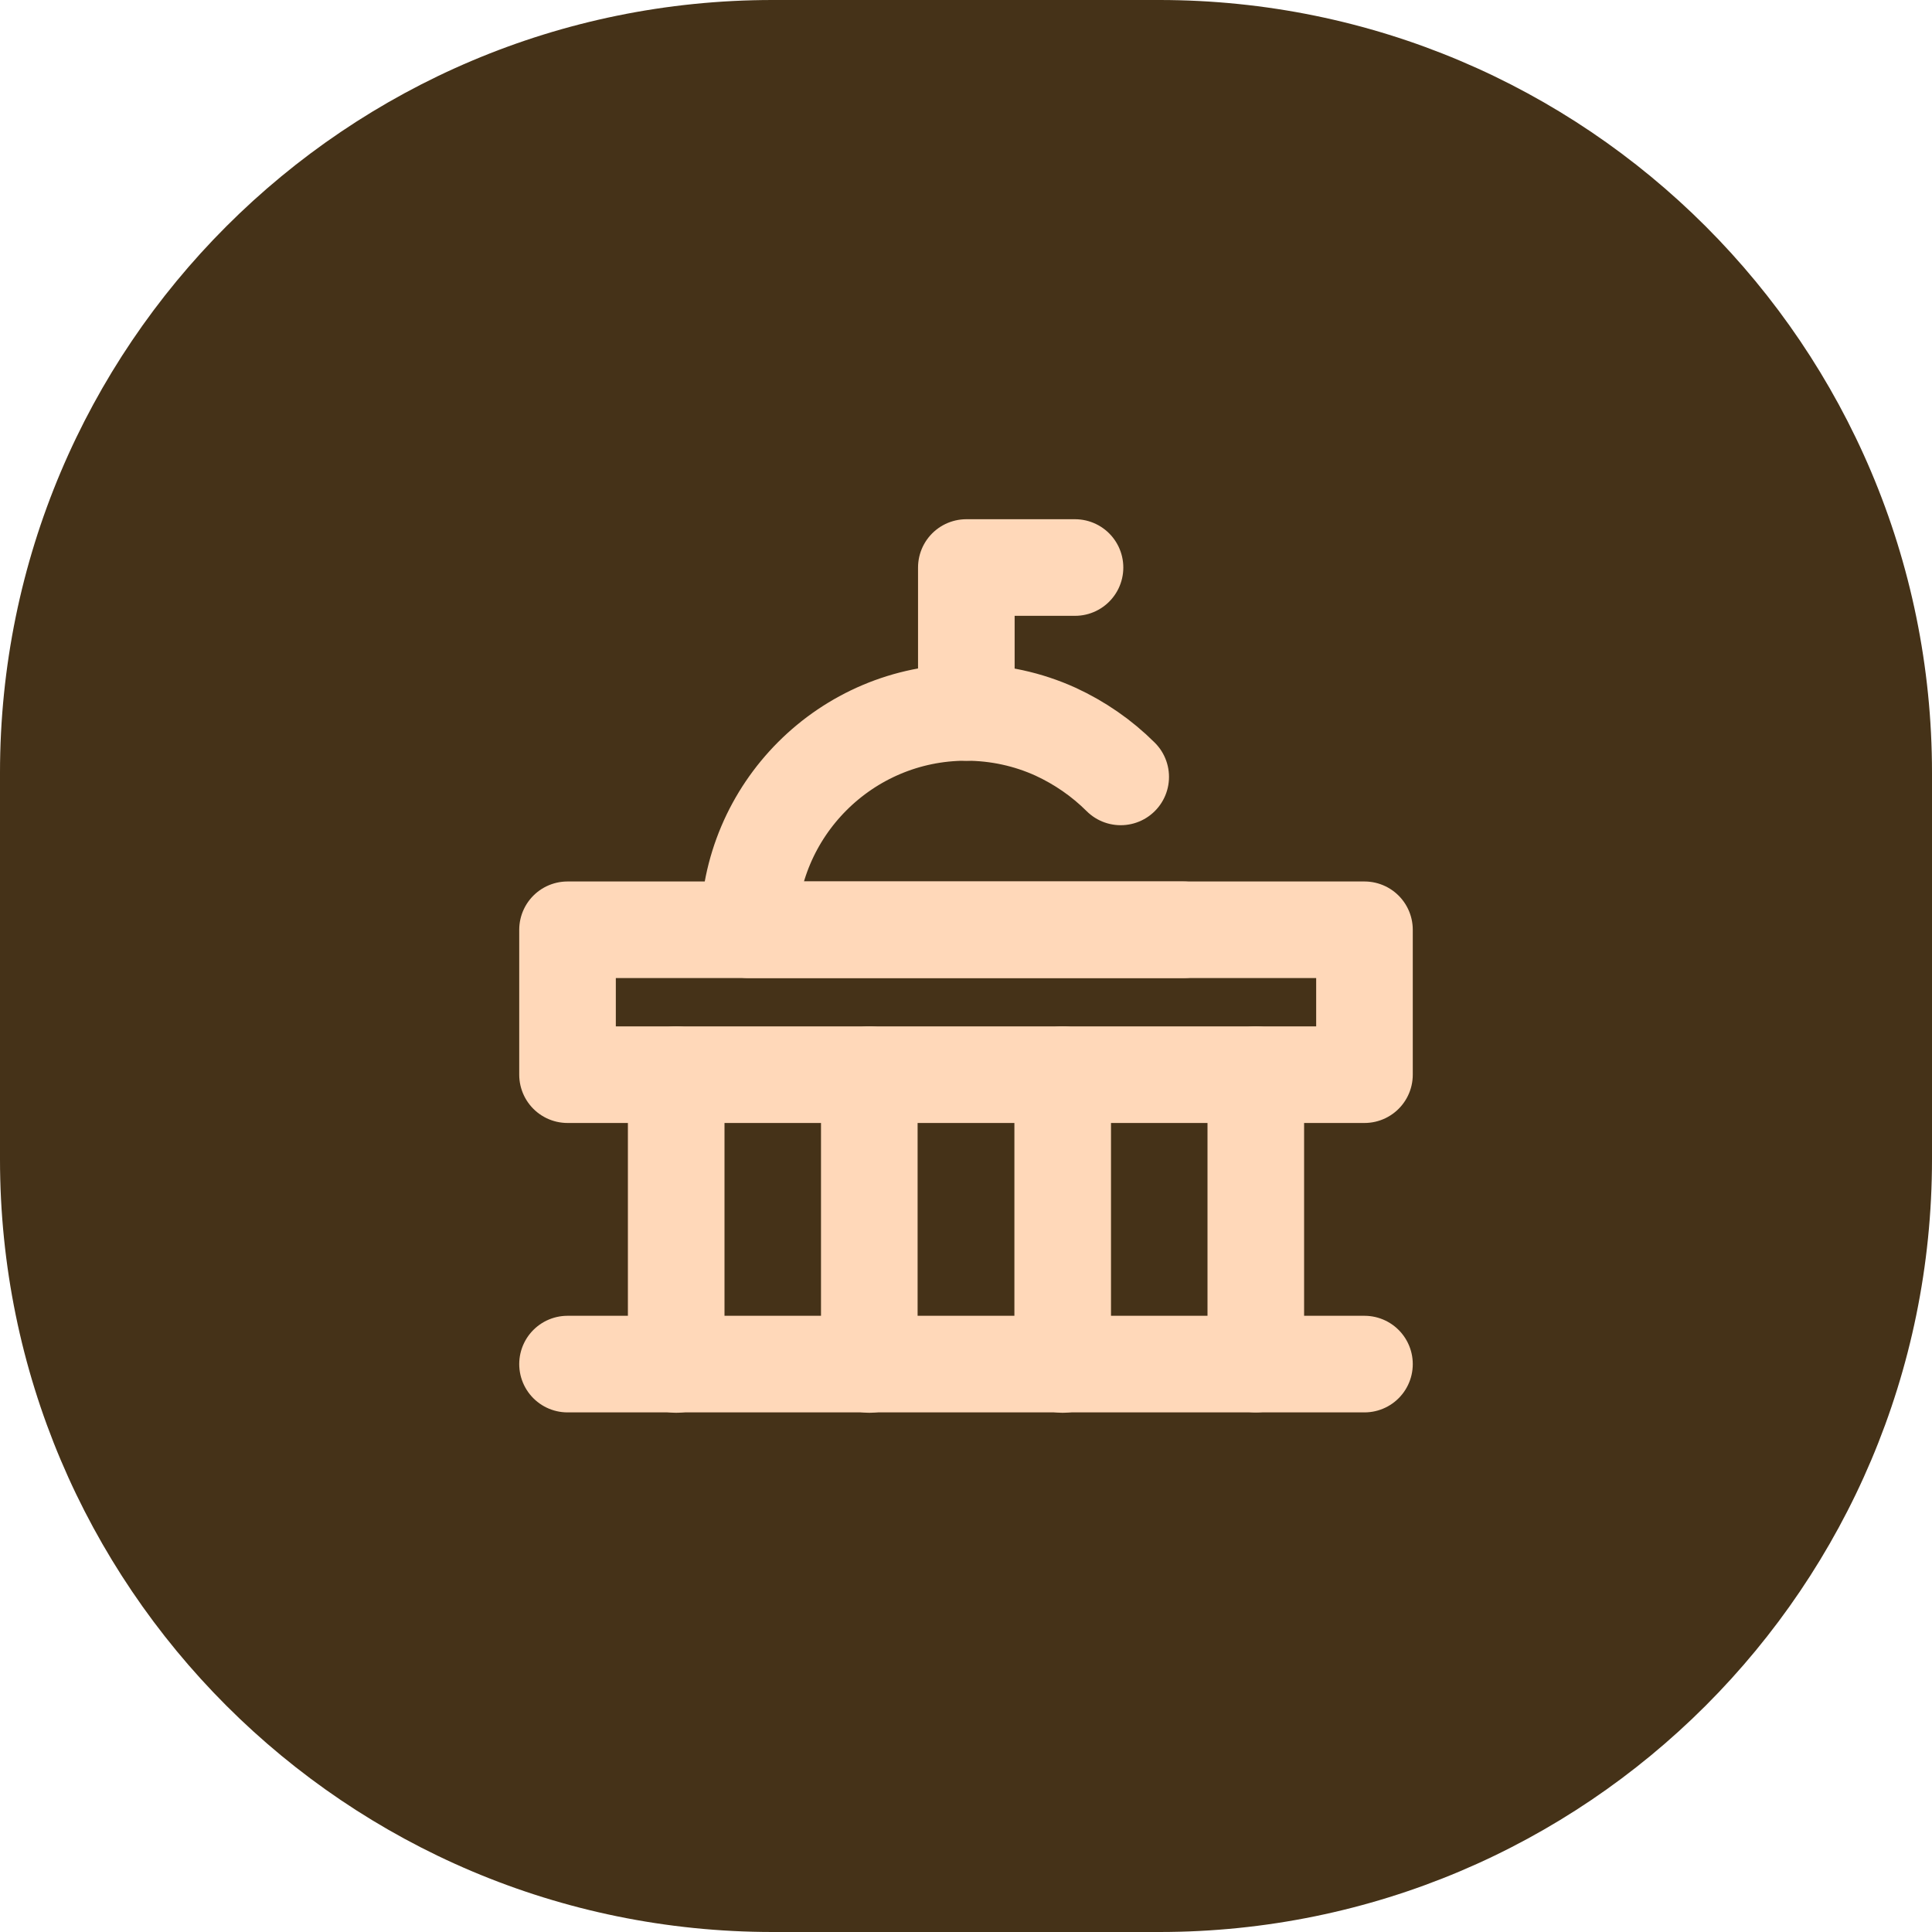
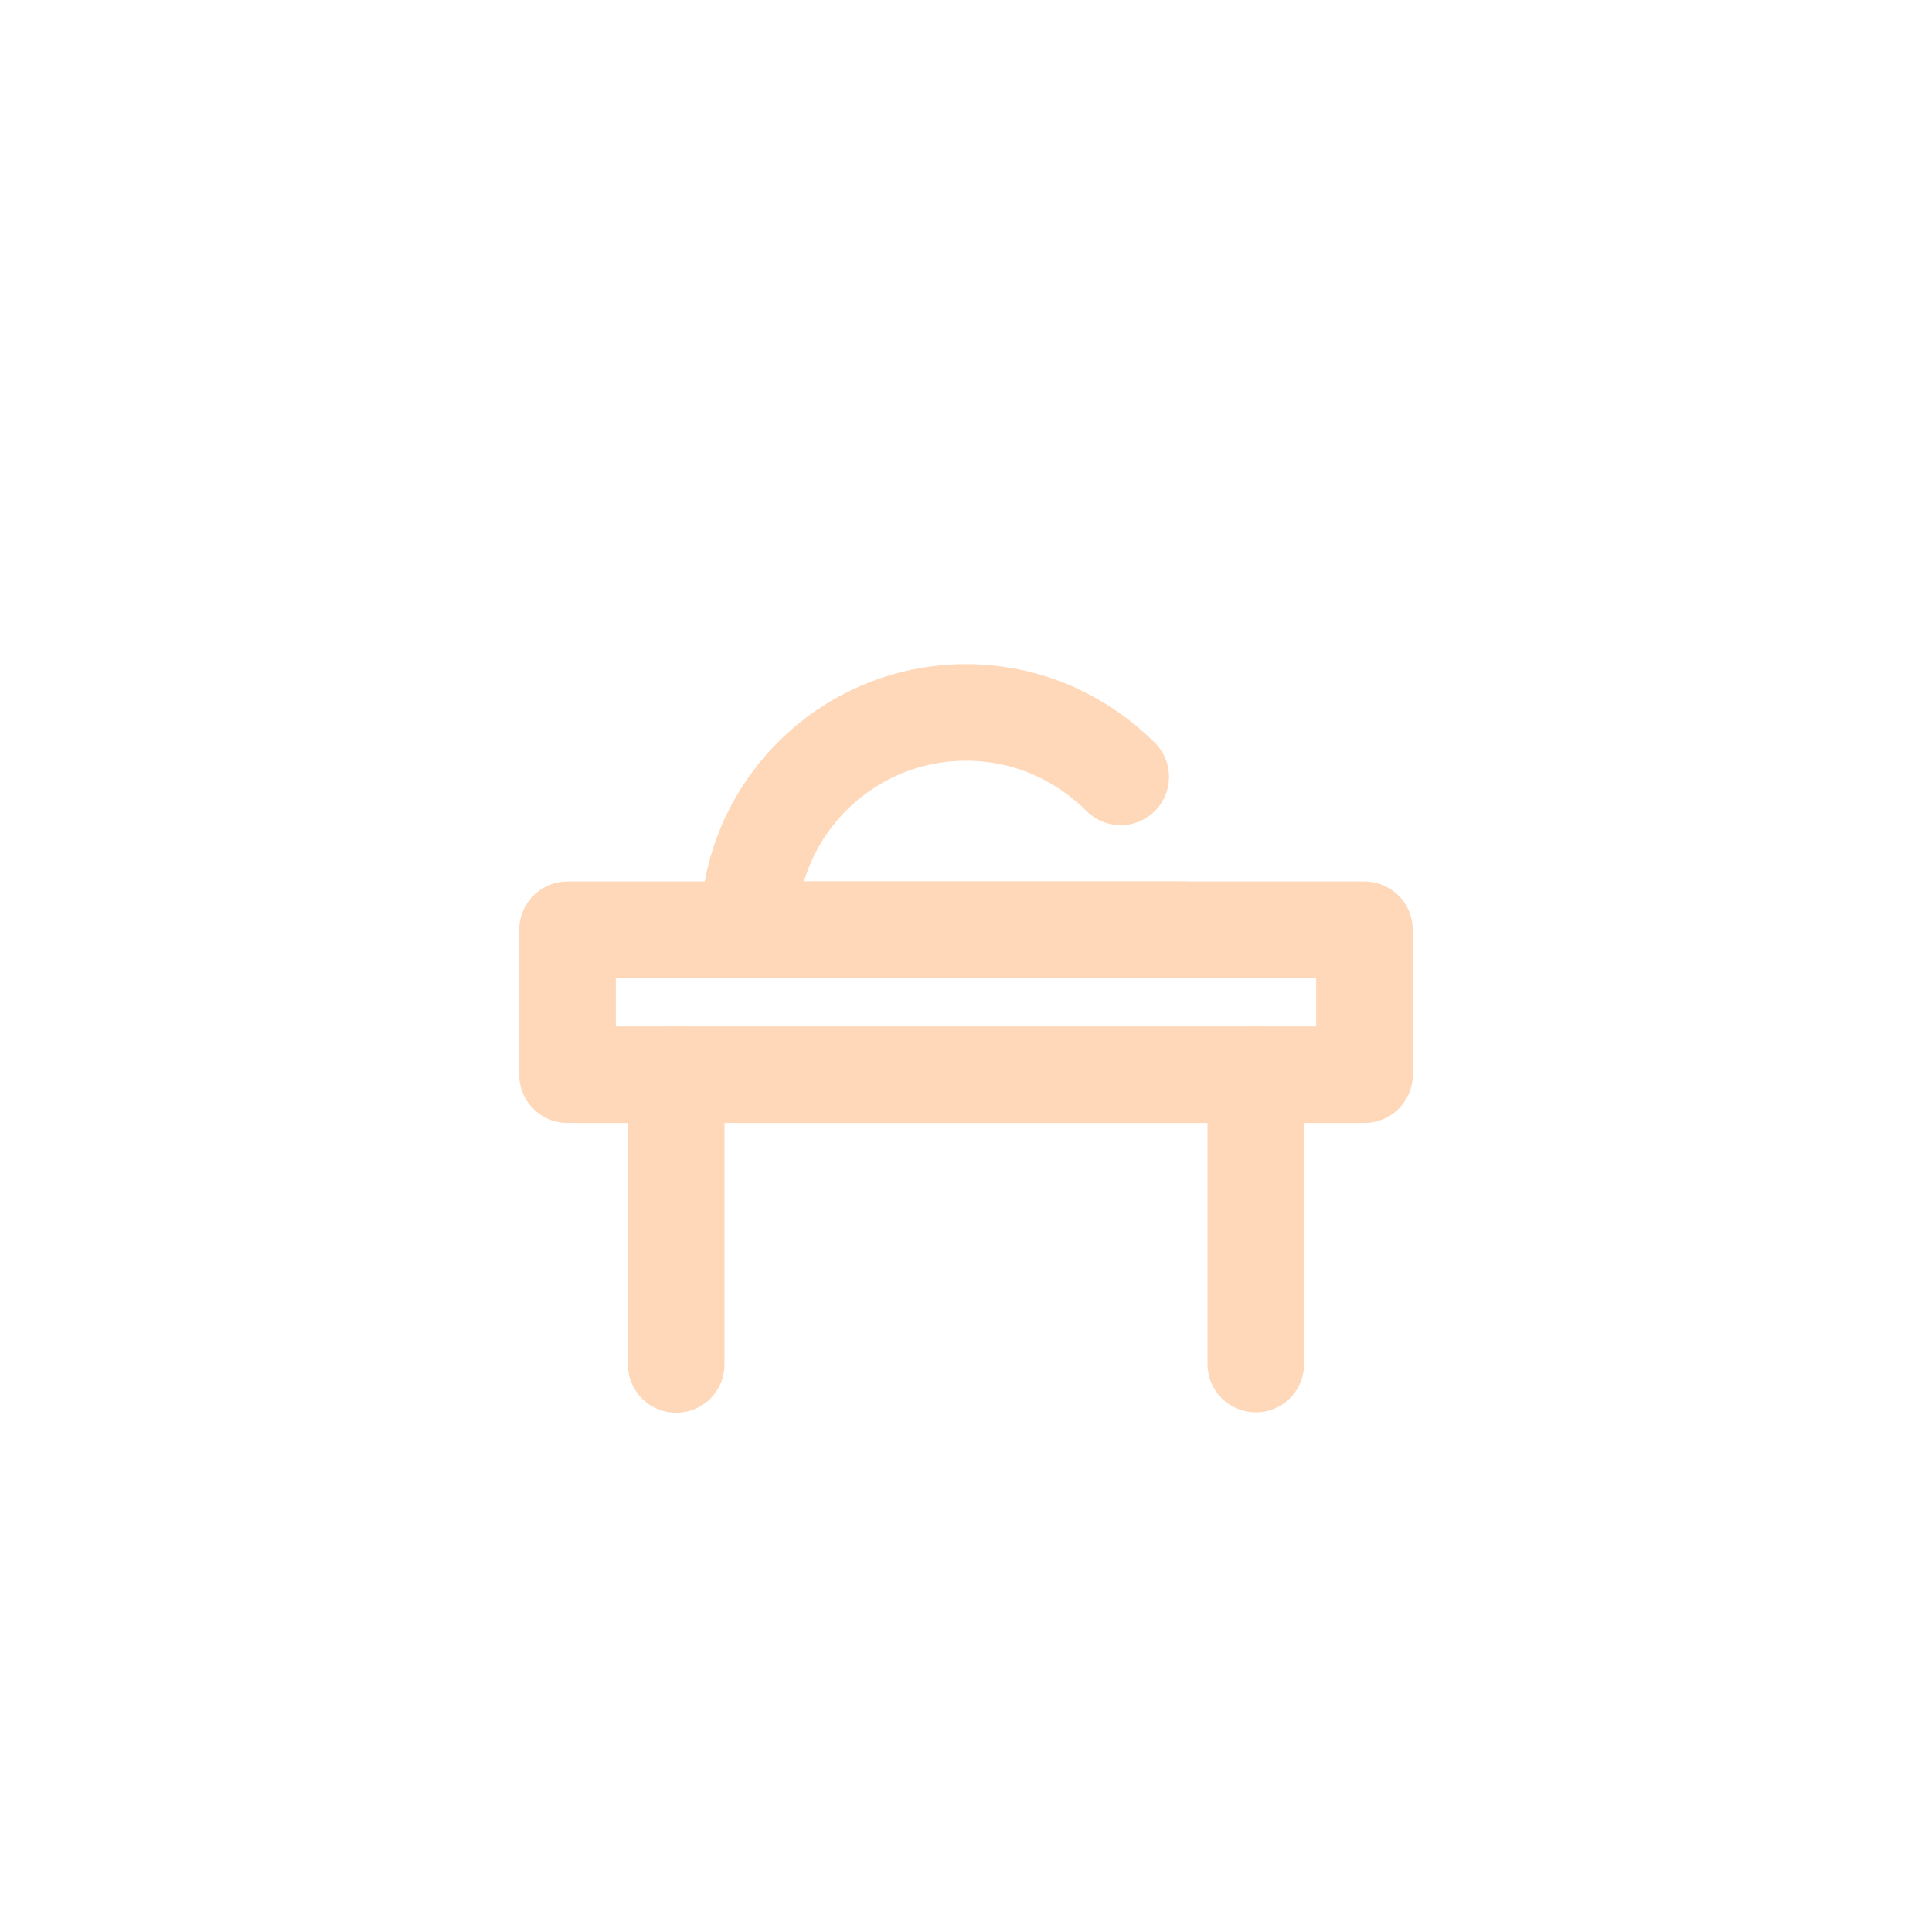
<svg xmlns="http://www.w3.org/2000/svg" width="40" height="40" viewBox="0 0 40 40" fill="none">
-   <path d="M0 16C0 7.163 7.163 0 16 0H24C32.837 0 40 7.163 40 16V24C40 32.837 32.837 40 24 40H16C7.163 40 0 32.837 0 24V16Z" fill="#453218" />
  <g clip-path="url(#clip0_2_2599)">
-     <path d="M11.75 28.242H28.25" stroke="#FFD8B9" stroke-width="2" stroke-miterlimit="10" stroke-linecap="round" stroke-linejoin="round" />
    <path d="M28.25 19.25H11.75V22.25H28.25V19.25Z" stroke="#FFD8B9" stroke-width="2" stroke-miterlimit="10" stroke-linecap="round" stroke-linejoin="round" />
    <path d="M24.5 19.25H15.5C15.5 16.767 17.517 14.75 20 14.75C20.66 14.75 21.29 14.893 21.852 15.148C22.355 15.38 22.812 15.695 23.203 16.085" stroke="#FFD8B9" stroke-width="2" stroke-miterlimit="10" stroke-linecap="round" stroke-linejoin="round" />
    <path d="M14 22.25V28.25" stroke="#FFD8B9" stroke-width="2" stroke-miterlimit="10" stroke-linecap="round" stroke-linejoin="round" />
-     <path d="M17.998 22.25V28.25" stroke="#FFD8B9" stroke-width="2" stroke-miterlimit="10" stroke-linecap="round" stroke-linejoin="round" />
-     <path d="M22.002 22.25V28.25" stroke="#FFD8B9" stroke-width="2" stroke-miterlimit="10" stroke-linecap="round" stroke-linejoin="round" />
    <path d="M26 22.25V28.242" stroke="#FFD8B9" stroke-width="2" stroke-miterlimit="10" stroke-linecap="round" stroke-linejoin="round" />
-     <path d="M20.007 14.75V11.75H22.257" stroke="#FFD8B9" stroke-width="2" stroke-miterlimit="10" stroke-linecap="round" stroke-linejoin="round" />
  </g>
  <defs>
    <clipPath id="clip0_2_2599">
      <rect width="24" height="24" fill="white" transform="translate(8 8)" />
    </clipPath>
  </defs>
</svg>